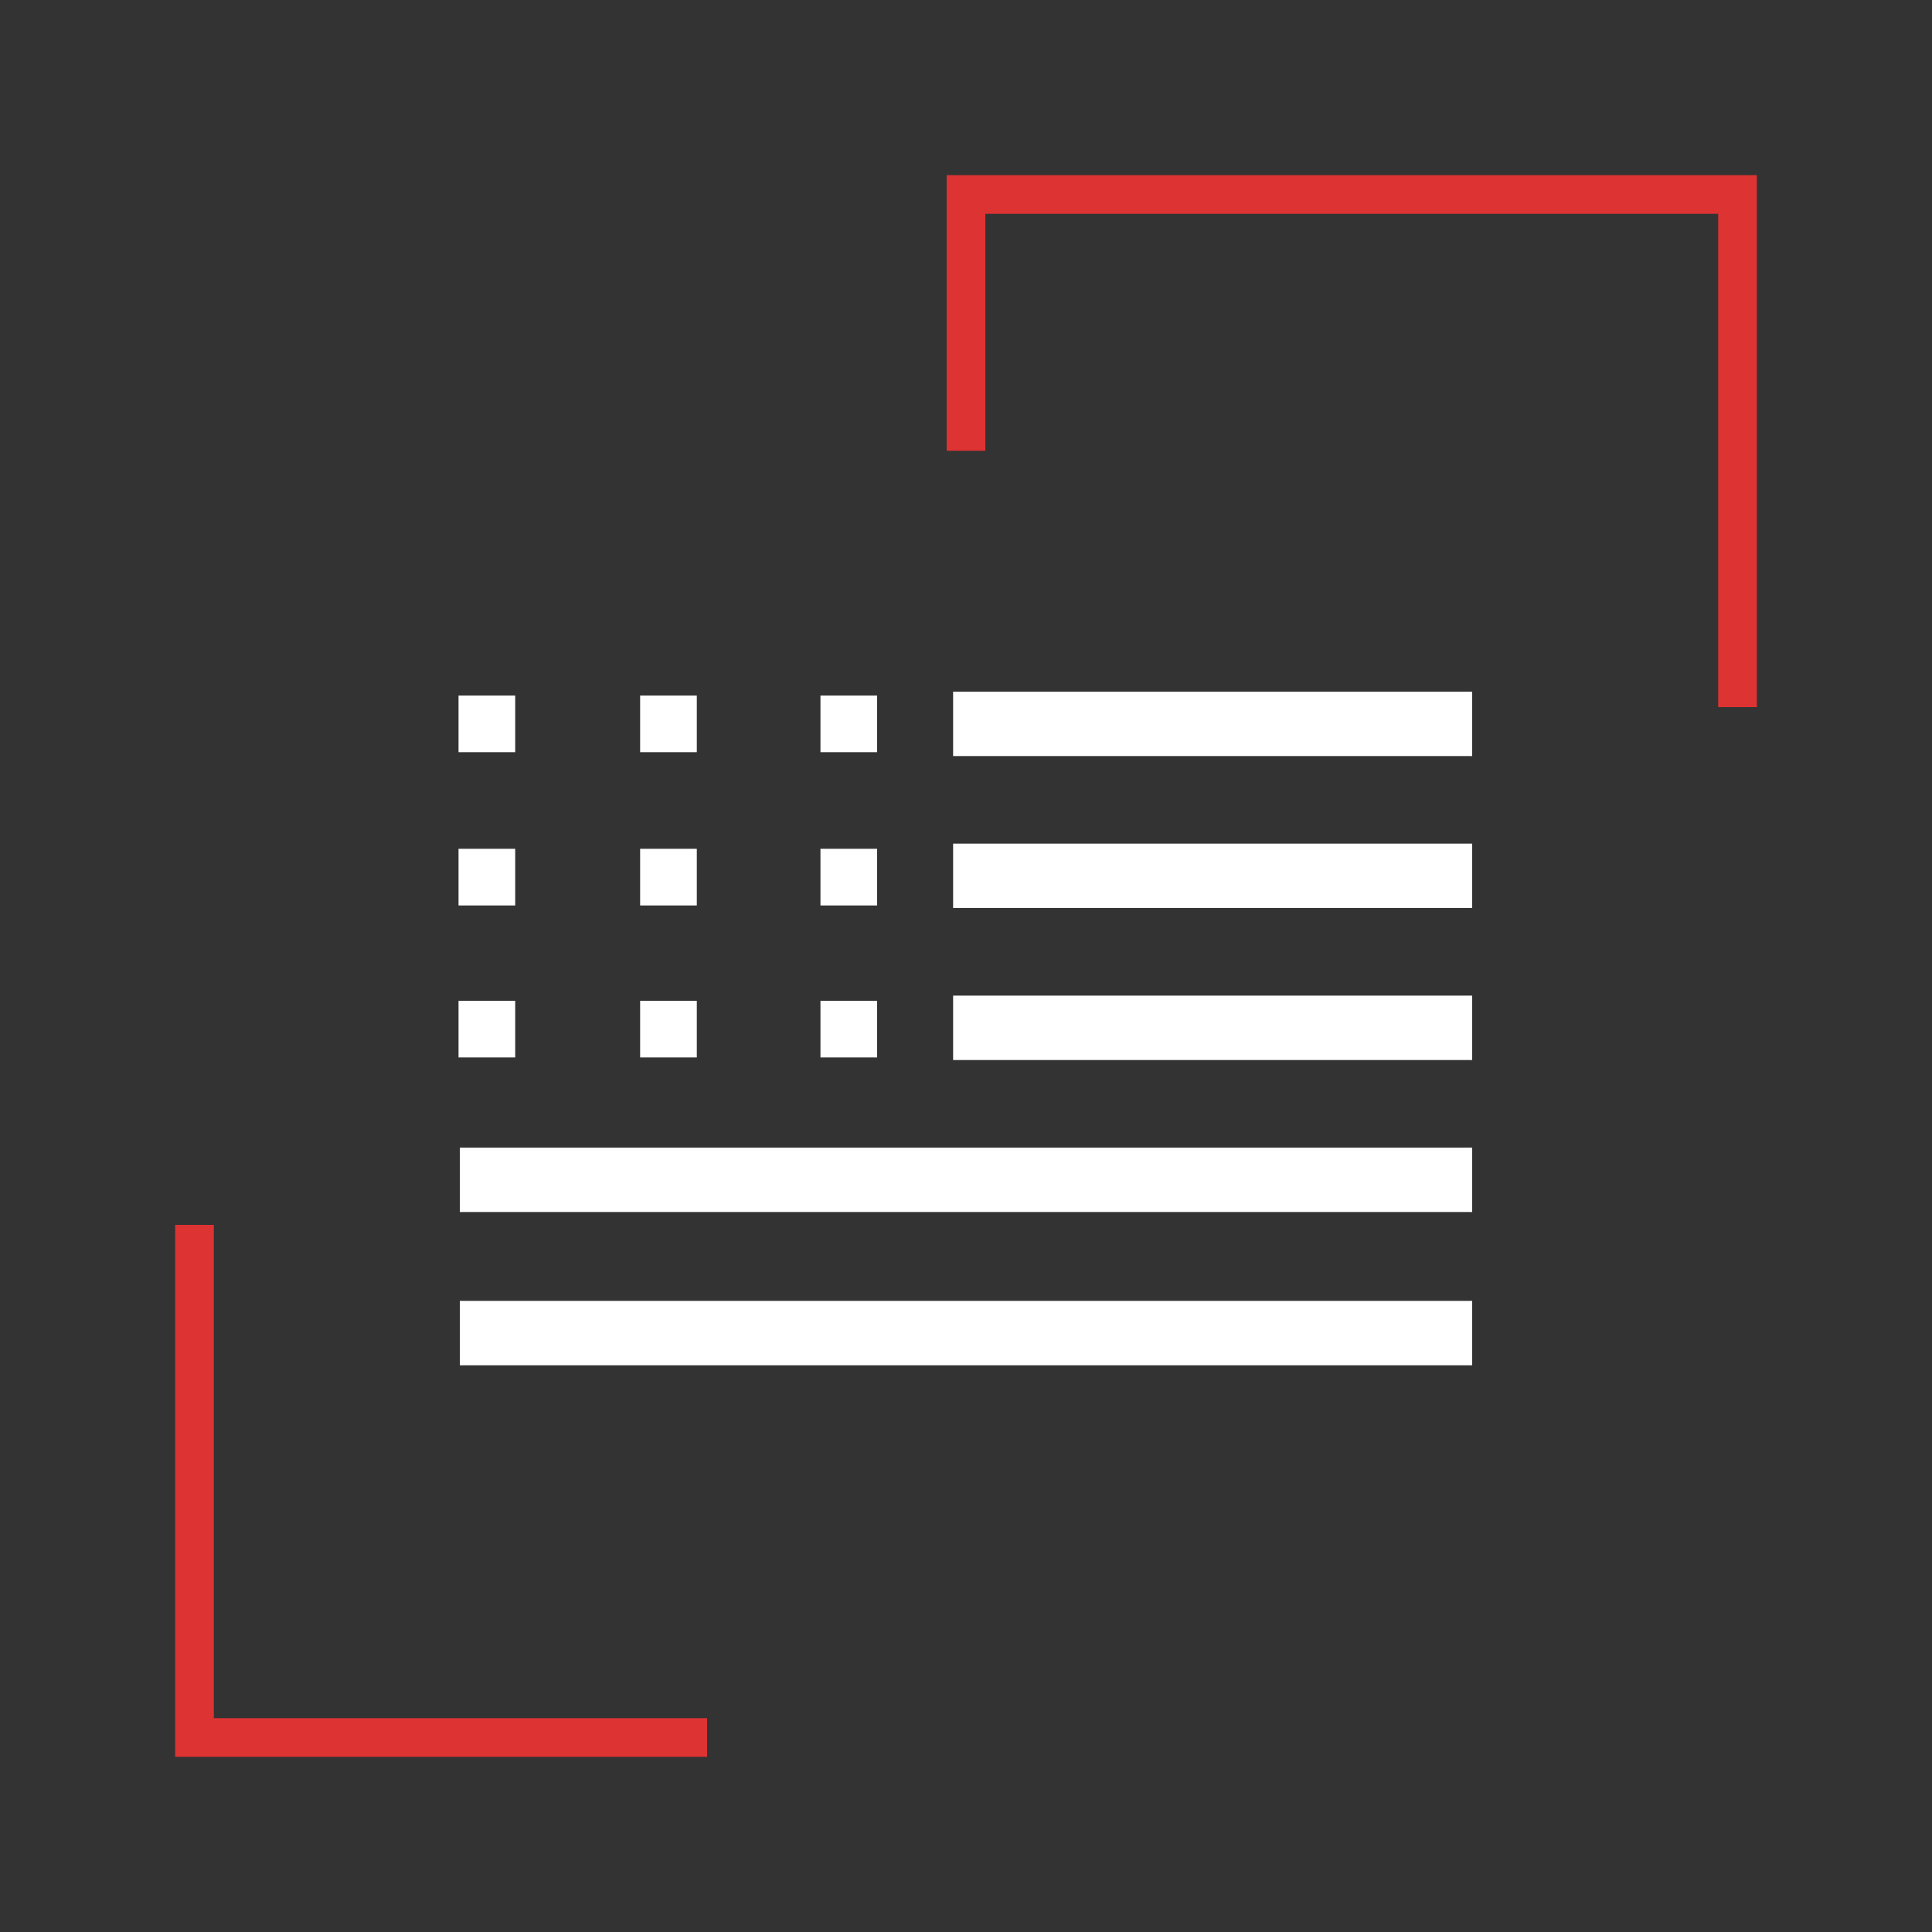
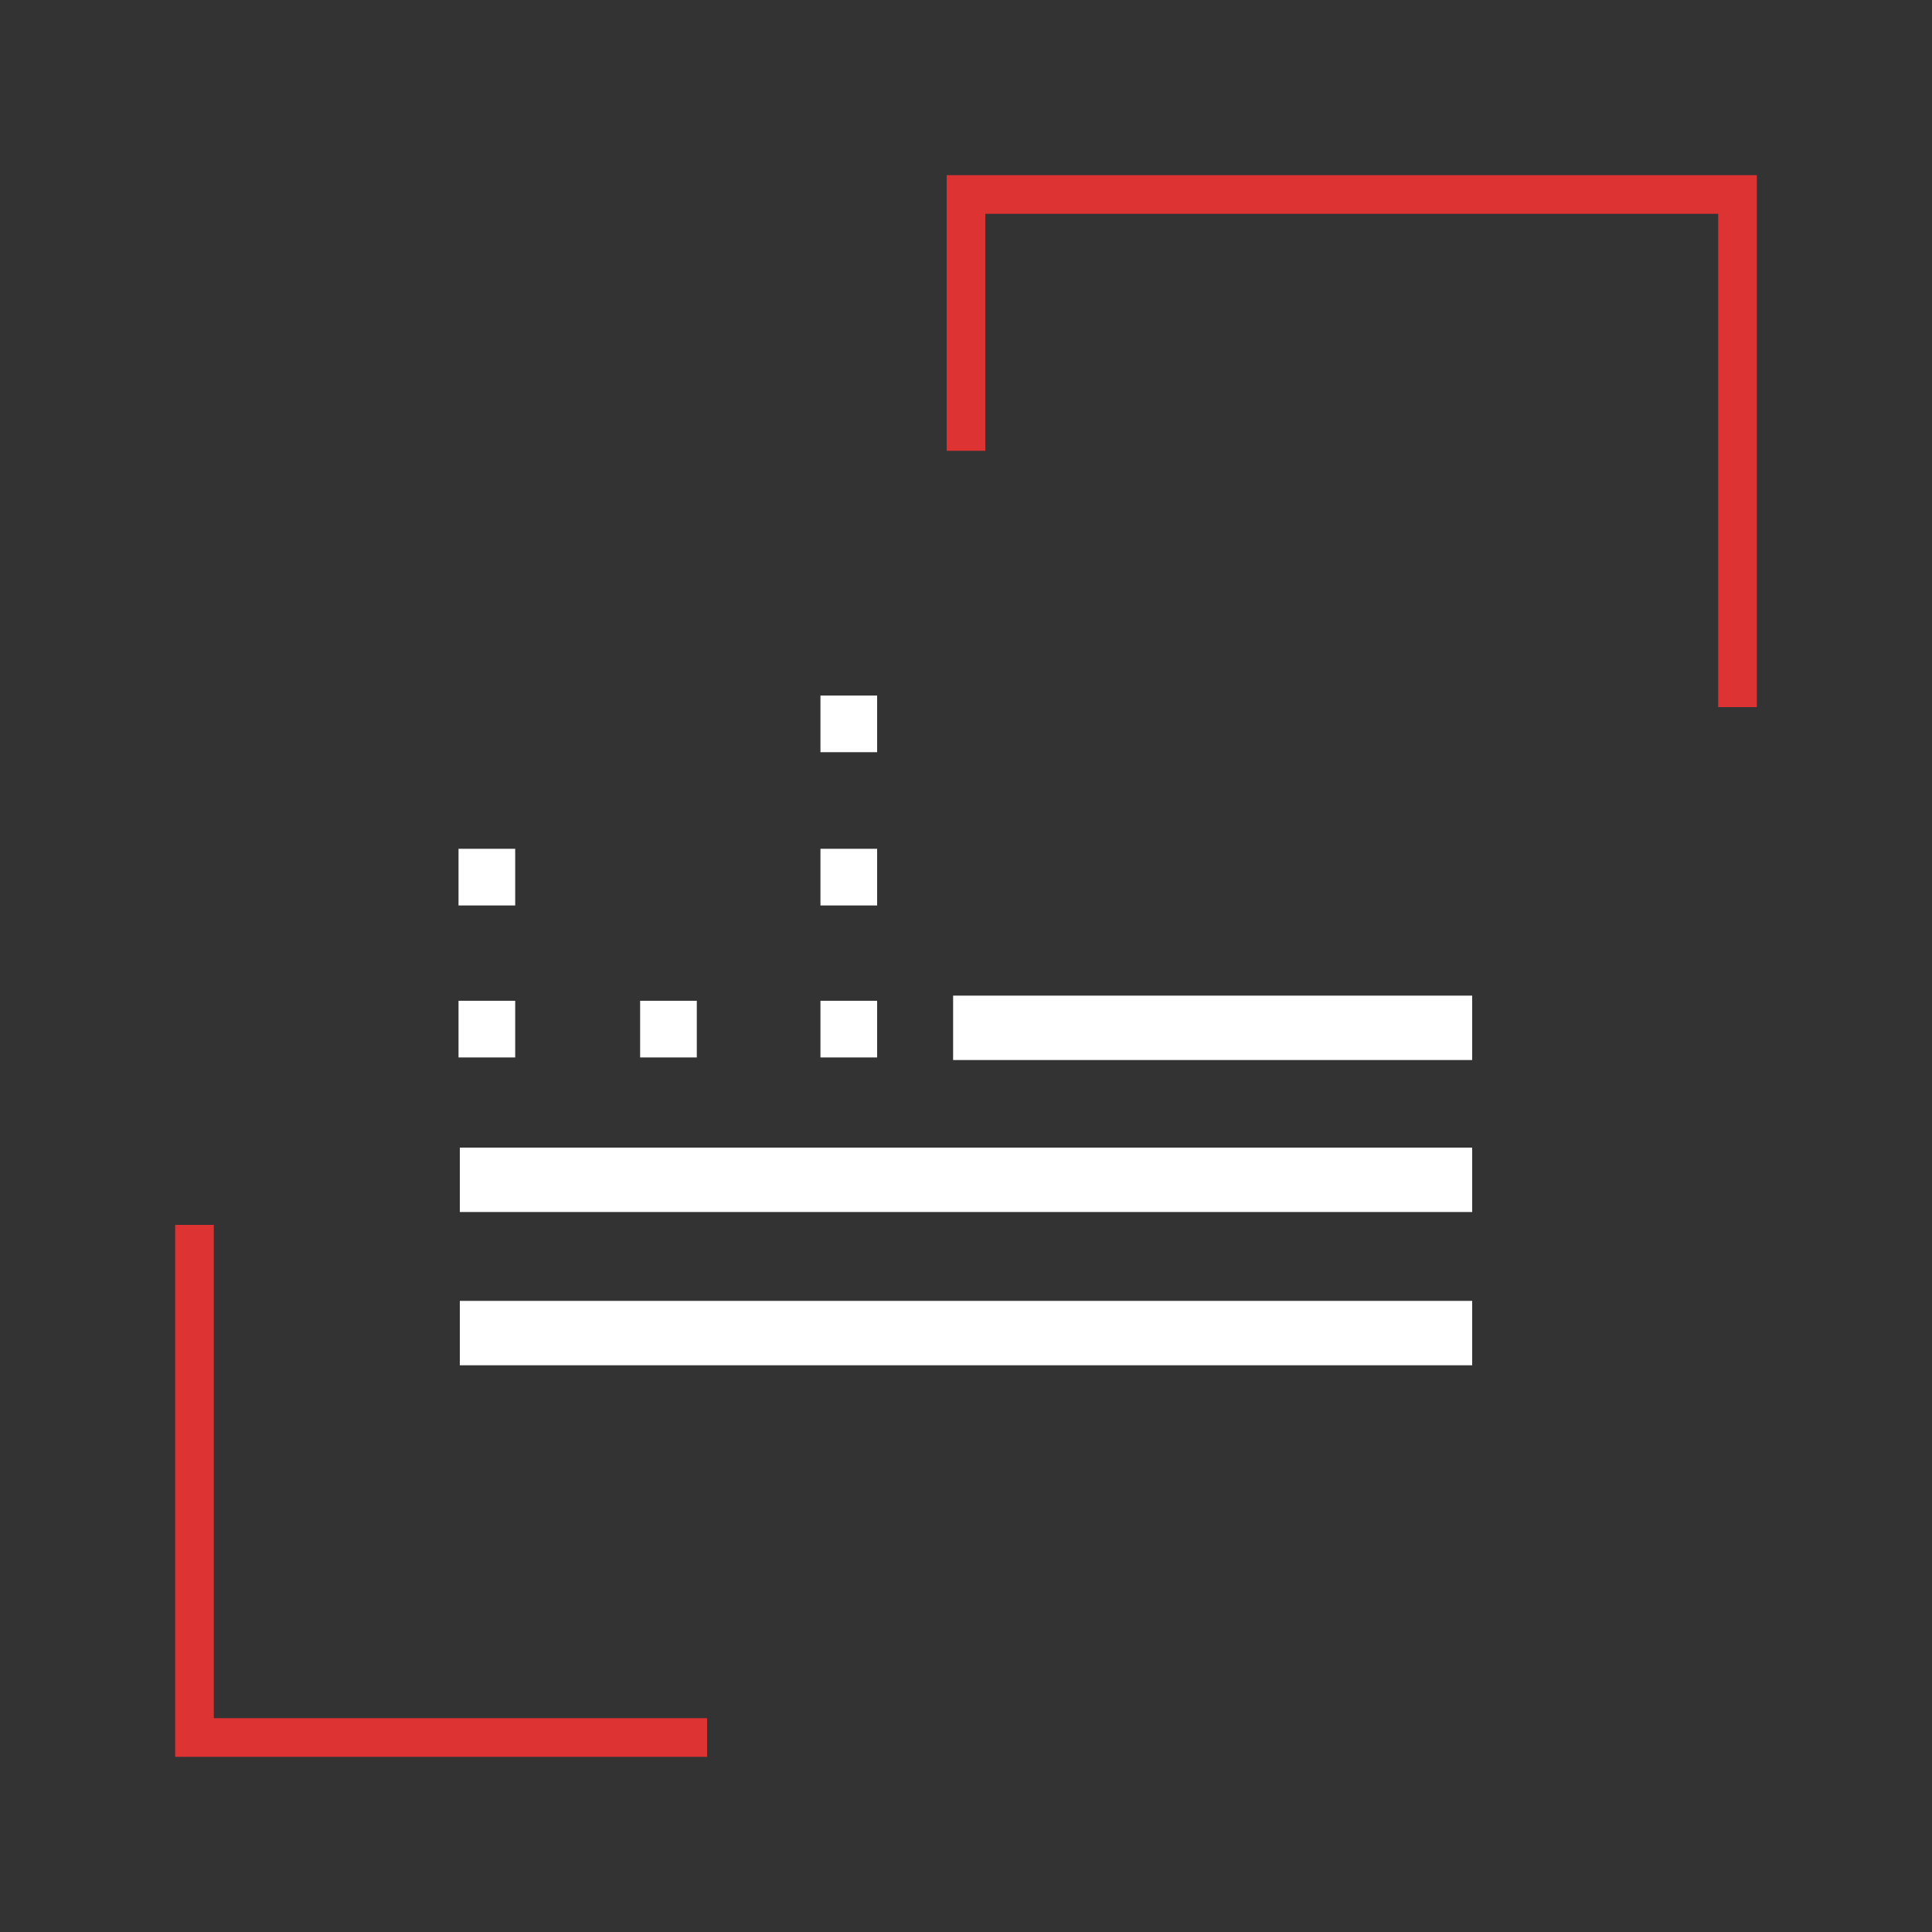
<svg xmlns="http://www.w3.org/2000/svg" viewBox="0 0 150 150" version="1.1" id="Layer_1">
  <rect x="0" y="0" width="150" height="150" fill="#333333" stroke="none" />
  <defs>
    <style>
      .st0 {
        stroke: #fff;
        stroke-width: 5px;
      }

      .st0, .st1 {
        fill: none;
        stroke-miterlimit: 10;
      }

      .st2 {
        fill: #fff;
      }

      .st1 {
        stroke: #de3333;
        stroke-width: 3px;
      }
    </style>
  </defs>
  <polyline points="54.9 134.9 15.1 134.9 15.1 95.1" class="st1" />
  <polyline points="134.9 54.9 134.9 15.1 95.1 15.1 75 15.1 75 35" class="st1" />
-   <line y2="56.2" x2="114.3" y1="56.2" x1="74" class="st0" />
-   <line y2="68" x2="114.3" y1="68" x1="74" class="st0" />
  <line y2="79.8" x2="114.3" y1="79.8" x1="74" class="st0" />
  <line y2="91.6" x2="114.3" y1="91.6" x1="35.7" class="st0" />
  <line y2="103.5" x2="114.3" y1="103.5" x1="35.7" class="st0" />
  <rect height="4.4" width="4.4" y="54" x="63.7" class="st2" />
-   <rect height="4.4" width="4.4" y="54" x="49.7" class="st2" />
-   <rect height="4.4" width="4.4" y="54" x="35.6" class="st2" />
  <rect height="4.4" width="4.4" y="65.9" x="63.7" class="st2" />
-   <rect height="4.4" width="4.4" y="65.9" x="49.7" class="st2" />
  <rect height="4.4" width="4.4" y="65.9" x="35.6" class="st2" />
  <rect height="4.4" width="4.4" y="77.7" x="63.7" class="st2" />
  <rect height="4.4" width="4.4" y="77.7" x="49.7" class="st2" />
  <rect height="4.4" width="4.4" y="77.7" x="35.6" class="st2" />
</svg>